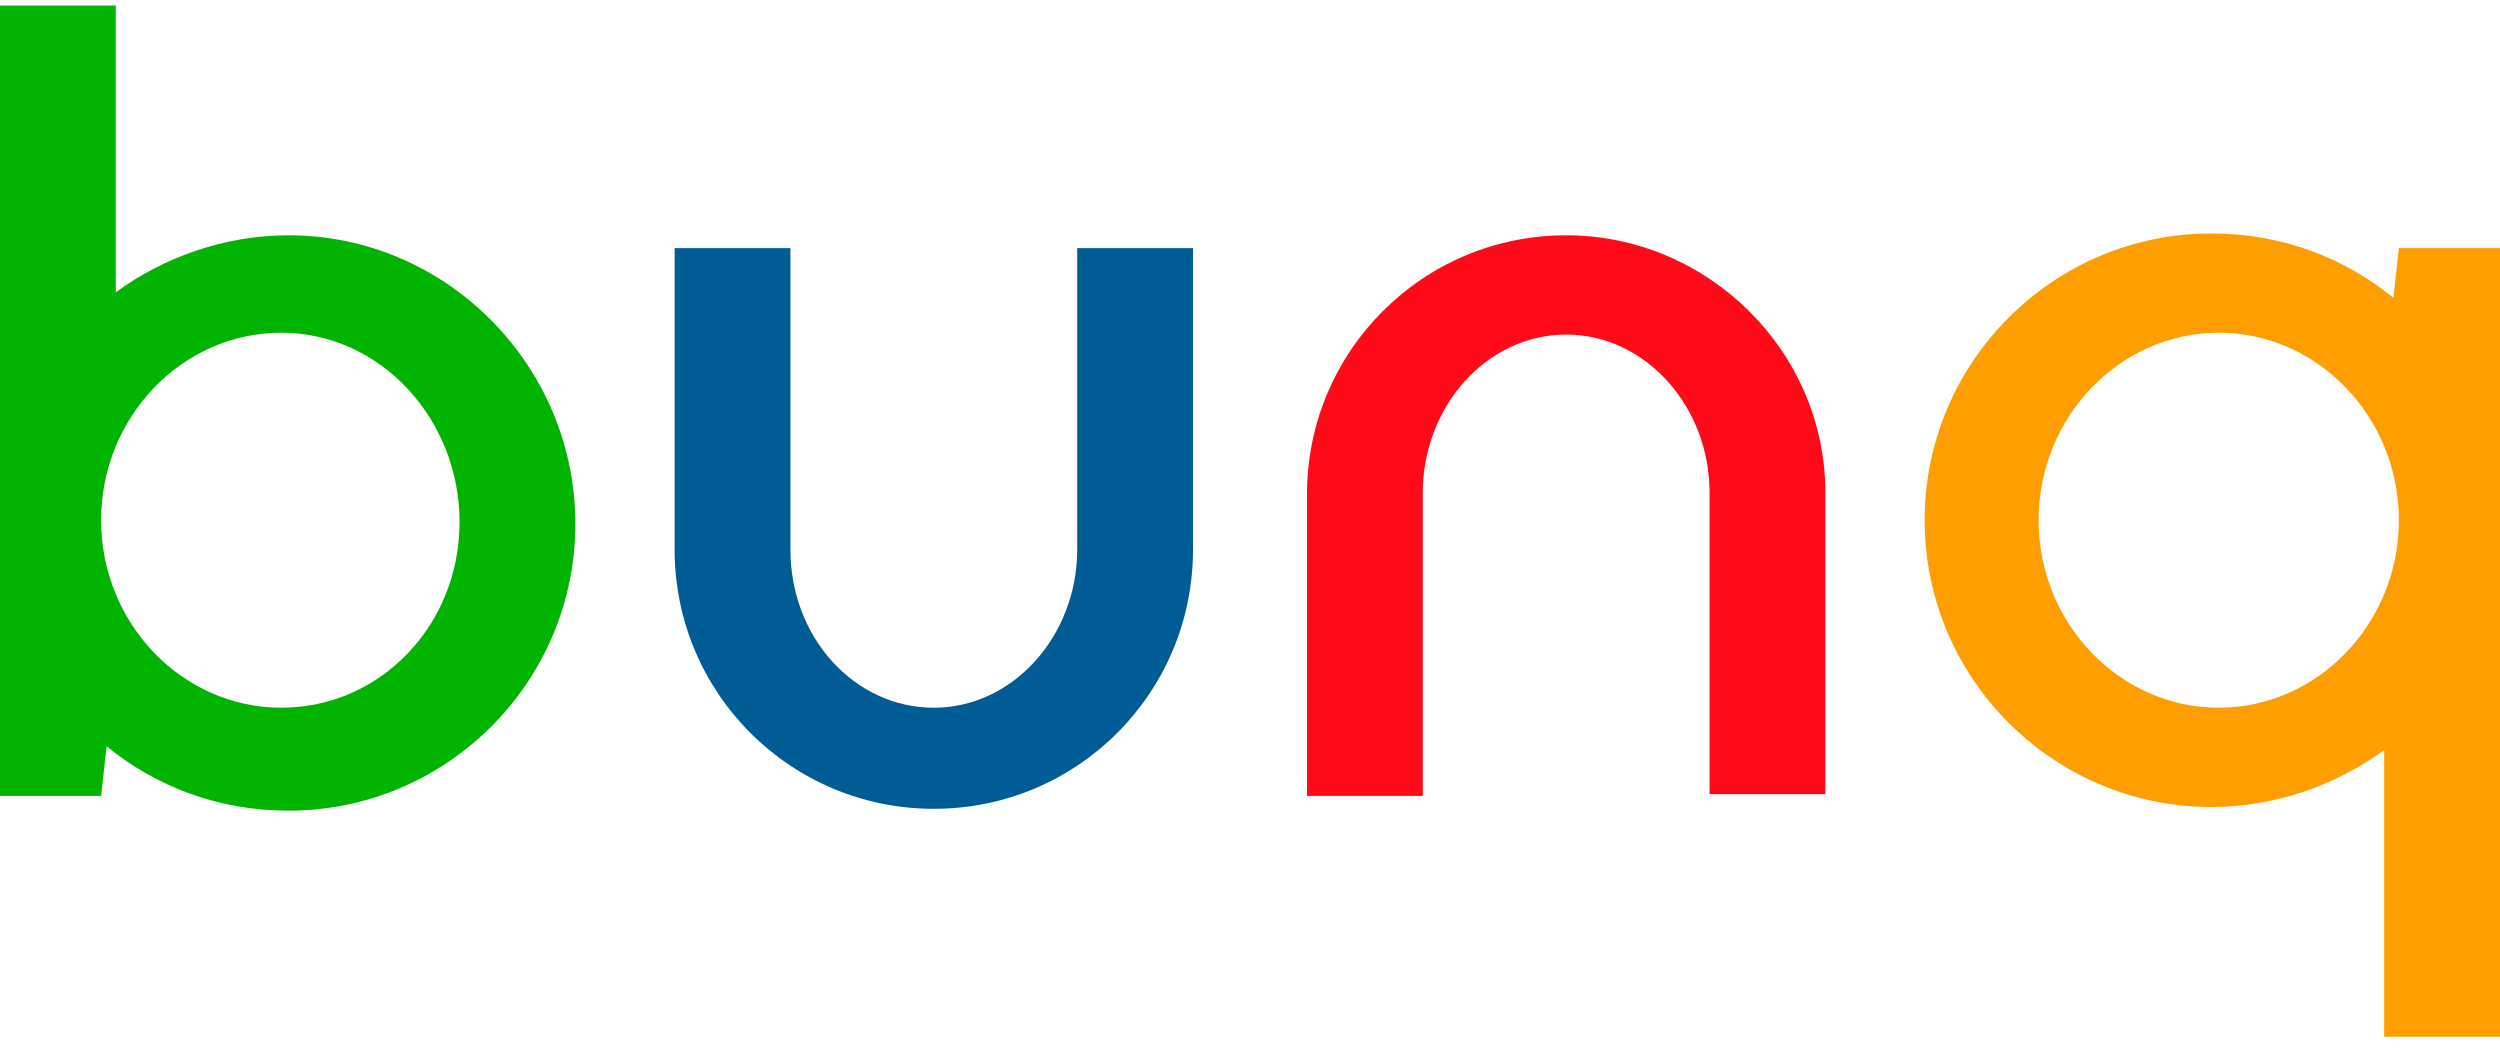
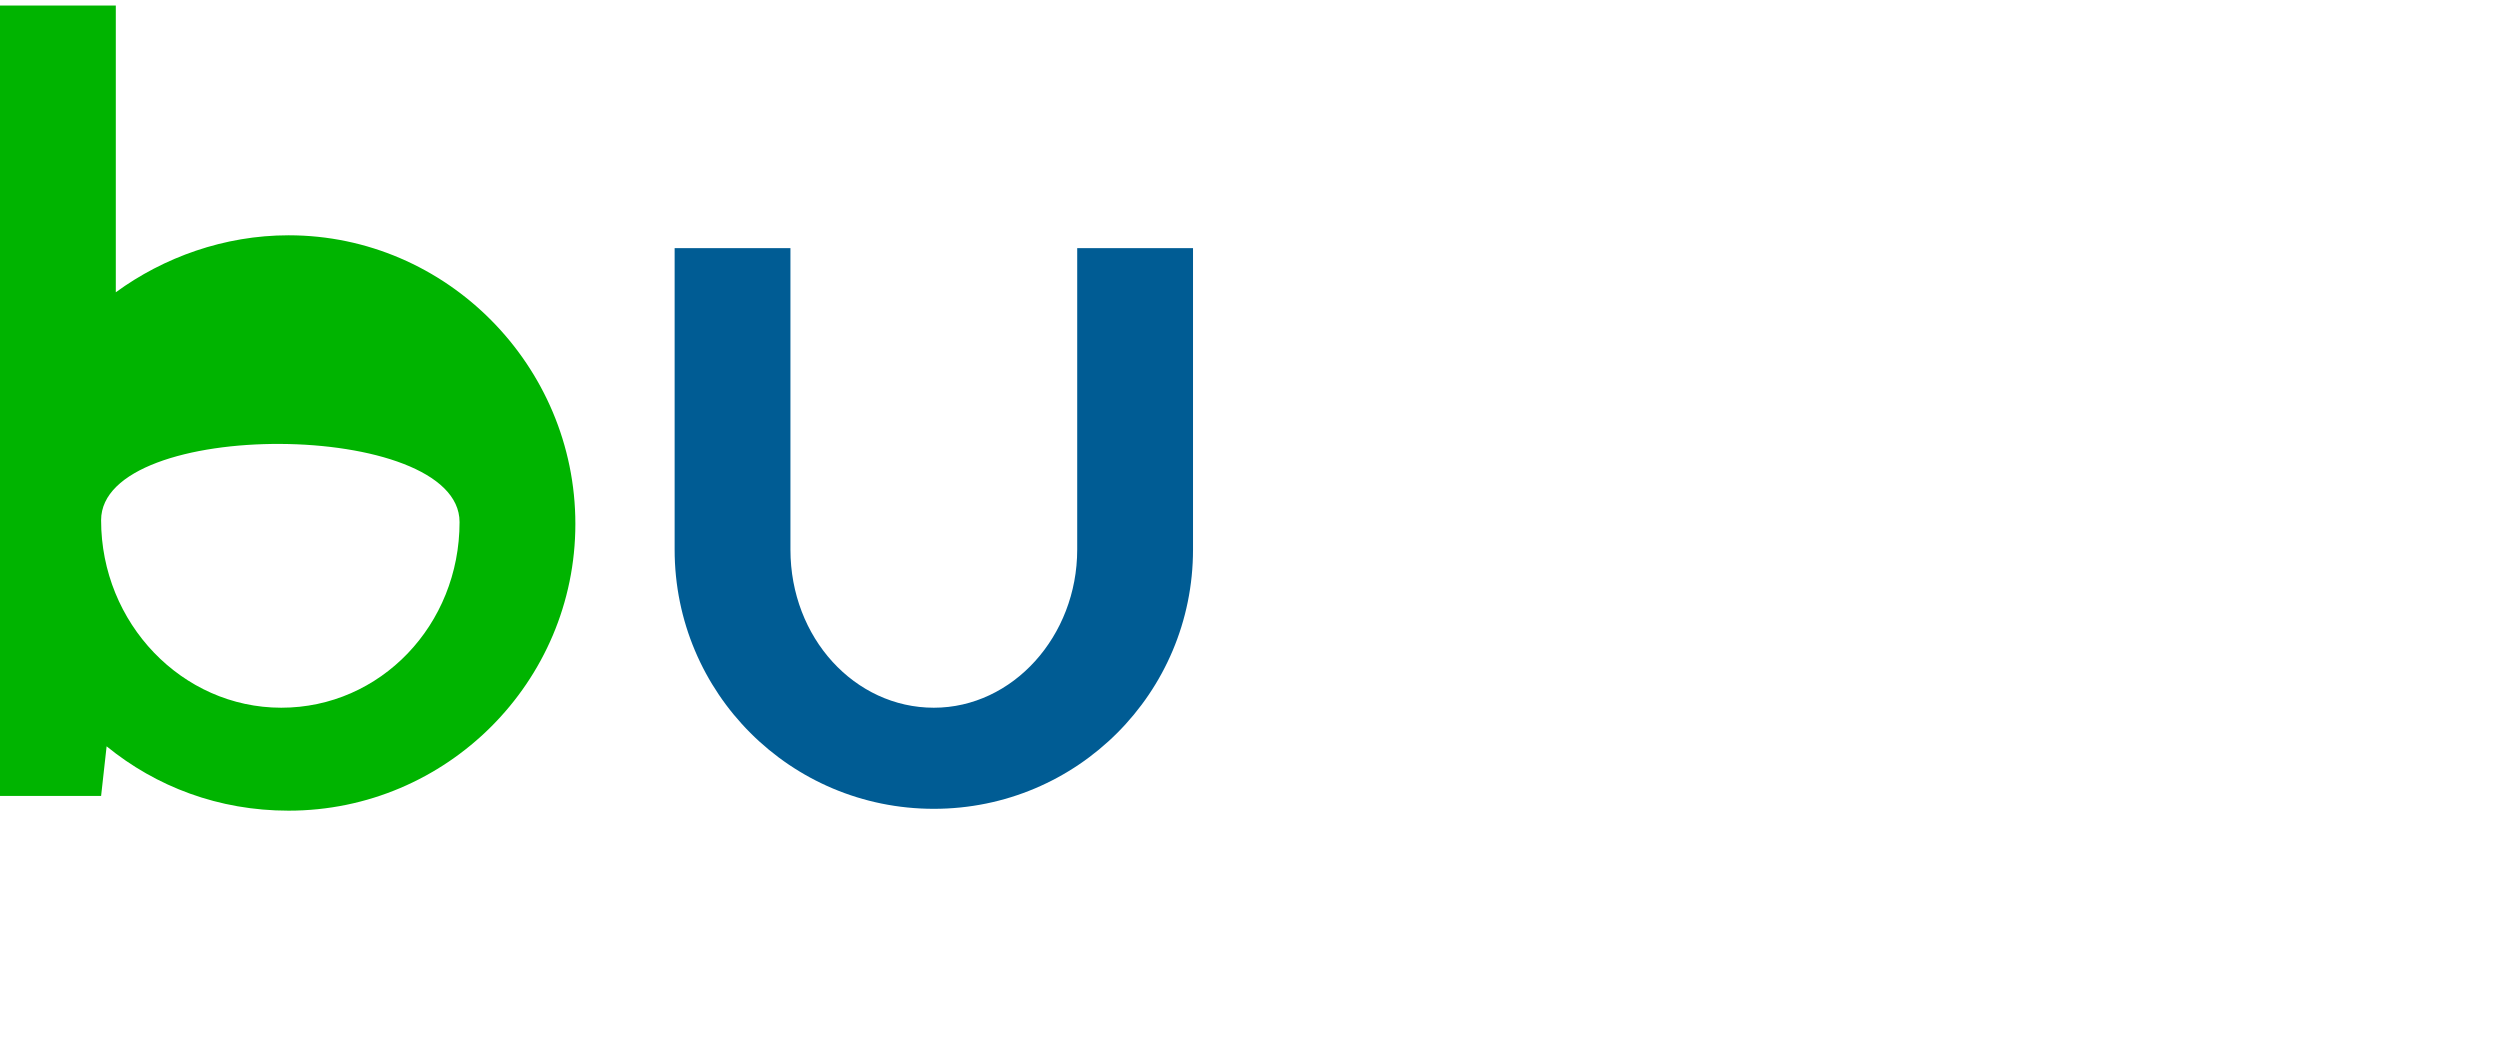
<svg xmlns="http://www.w3.org/2000/svg" version="1.1" id="Calque_1" x="0px" y="0px" viewBox="0 0 136 57" style="enable-background:new 0 0 136 57;" xml:space="preserve">
  <style type="text/css">
	.st0{fill:#005C94;}
	.st1{fill:#FF0A18;}
	.st2{fill:#00B400;}
	.st3{fill:none;}
	.st4{fill:#FF9E00;}
</style>
  <title>Artboard</title>
  <desc>Created with Sketch.</desc>
  <g>
    <path class="st0" d="M58.6,29.9c0,4.7-3.5,8.6-7.8,8.6S43,34.7,43,29.9V13.5h-6.3v16.4c0,7.8,6.3,14.1,14.1,14.1   s14.1-6.3,14.1-14.1V13.5h-6.3V29.9z" />
-     <path class="st1" d="M85.2,12.8c-7.8,0-14.1,6.3-14.1,14.1v16.4h6.3V26.8c0-4.7,3.5-8.6,7.8-8.6s7.8,3.9,7.8,8.6v16.4h6.3V26.8   C99.3,19.1,92.9,12.8,85.2,12.8z" />
-     <path class="st2" d="M15.7,12.8c-3.5,0-6.8,1.2-9.4,3.1V0.3H0v28.1c0,0.3,0,0.5,0,0.8h0v14.1h5.5l0.3-2.7c2.7,2.2,6.1,3.5,9.9,3.5   c8.6,0,15.6-7,15.6-15.6S24.3,12.8,15.7,12.8z M15.3,38.5c-5.4,0-9.8-4.6-9.8-10.2s4.4-10.2,9.8-10.2S25,22.8,25,28.4   S20.7,38.5,15.3,38.5z" />
+     <path class="st2" d="M15.7,12.8c-3.5,0-6.8,1.2-9.4,3.1V0.3H0v28.1c0,0.3,0,0.5,0,0.8h0v14.1h5.5l0.3-2.7c2.7,2.2,6.1,3.5,9.9,3.5   c8.6,0,15.6-7,15.6-15.6S24.3,12.8,15.7,12.8z M15.3,38.5c-5.4,0-9.8-4.6-9.8-10.2S25,22.8,25,28.4   S20.7,38.5,15.3,38.5z" />
    <ellipse class="st3" cx="15.3" cy="28.4" rx="9.8" ry="10.2" />
    <ellipse class="st3" cx="120.7" cy="28.4" rx="9.8" ry="10.2" />
    <g>
      <ellipse class="st3" cx="120.7" cy="28.4" rx="9.8" ry="10.2" />
-       <path class="st4" d="M136,13.5h-5.5l-0.3,2.7c-2.7-2.2-6.1-3.5-9.9-3.5c-8.6,0-15.6,7-15.6,15.6s7,15.6,15.6,15.6    c3.5,0,6.8-1.2,9.4-3.1v15.6h6.3V28.4c0-0.3,0-0.5,0-0.8h0V13.5z M120.7,38.5c-5.4,0-9.8-4.6-9.8-10.2s4.4-10.2,9.8-10.2    s9.8,4.6,9.8,10.2S126.1,38.5,120.7,38.5z" />
    </g>
  </g>
</svg>